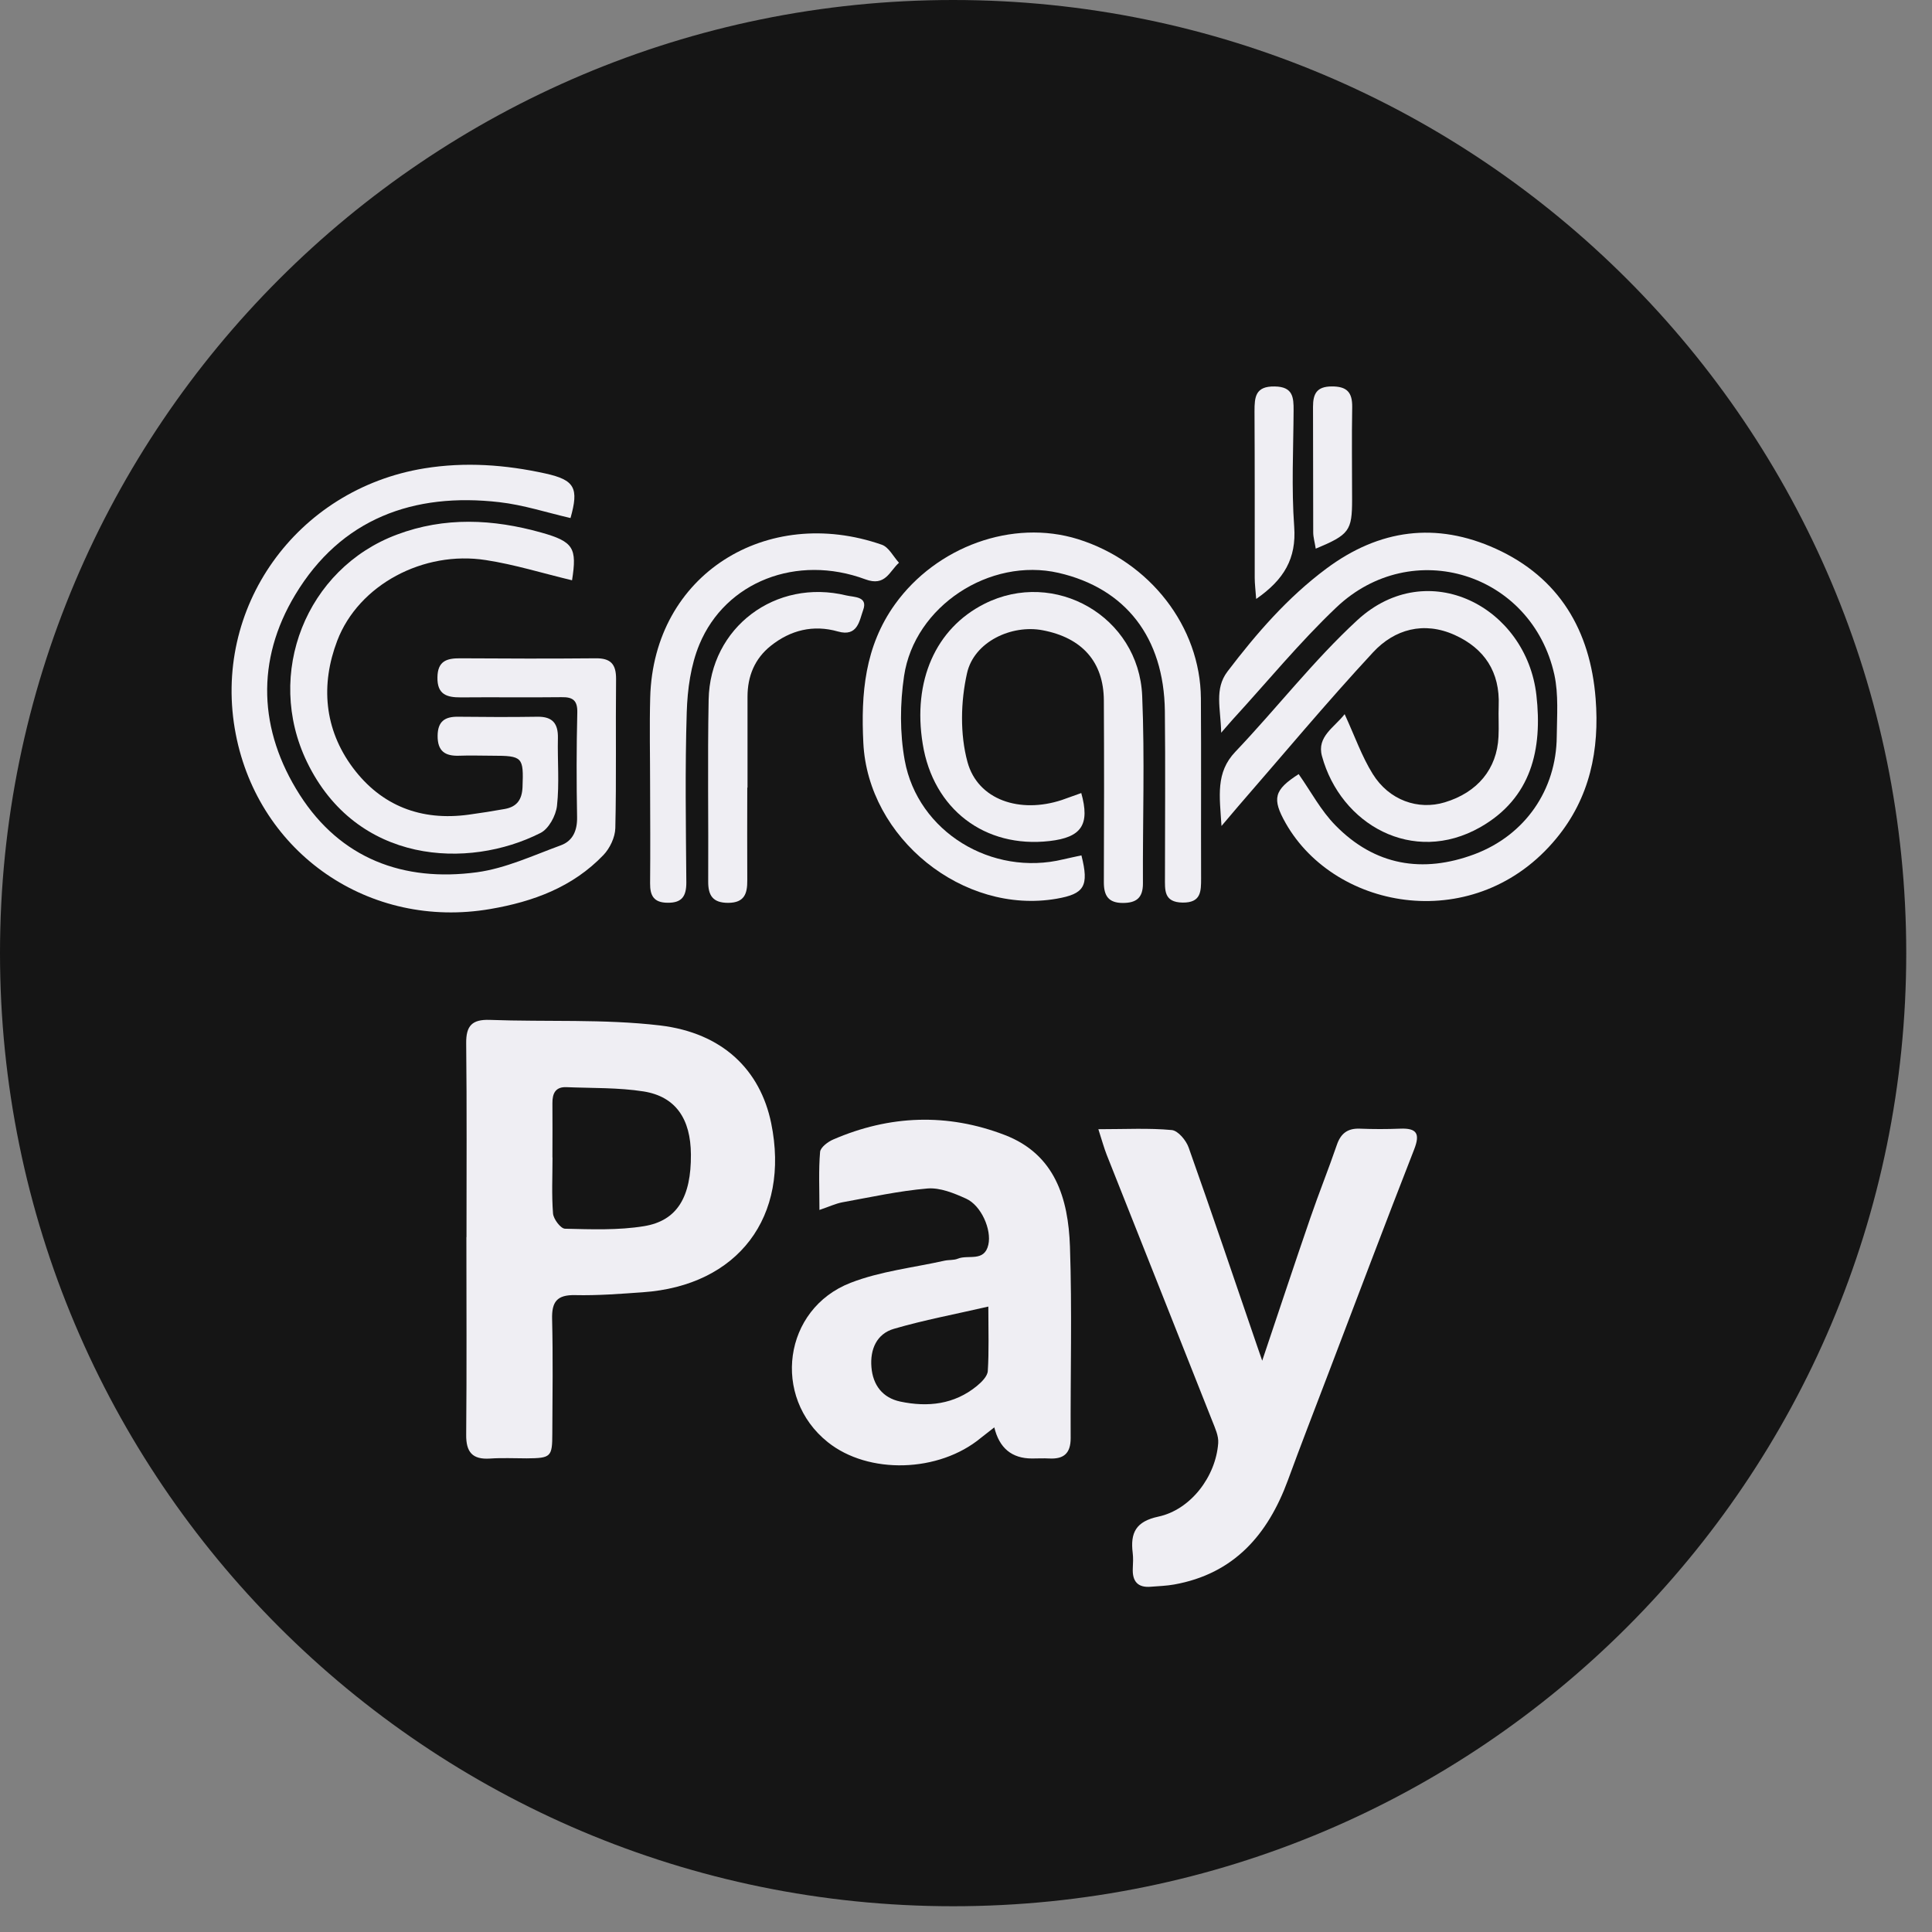
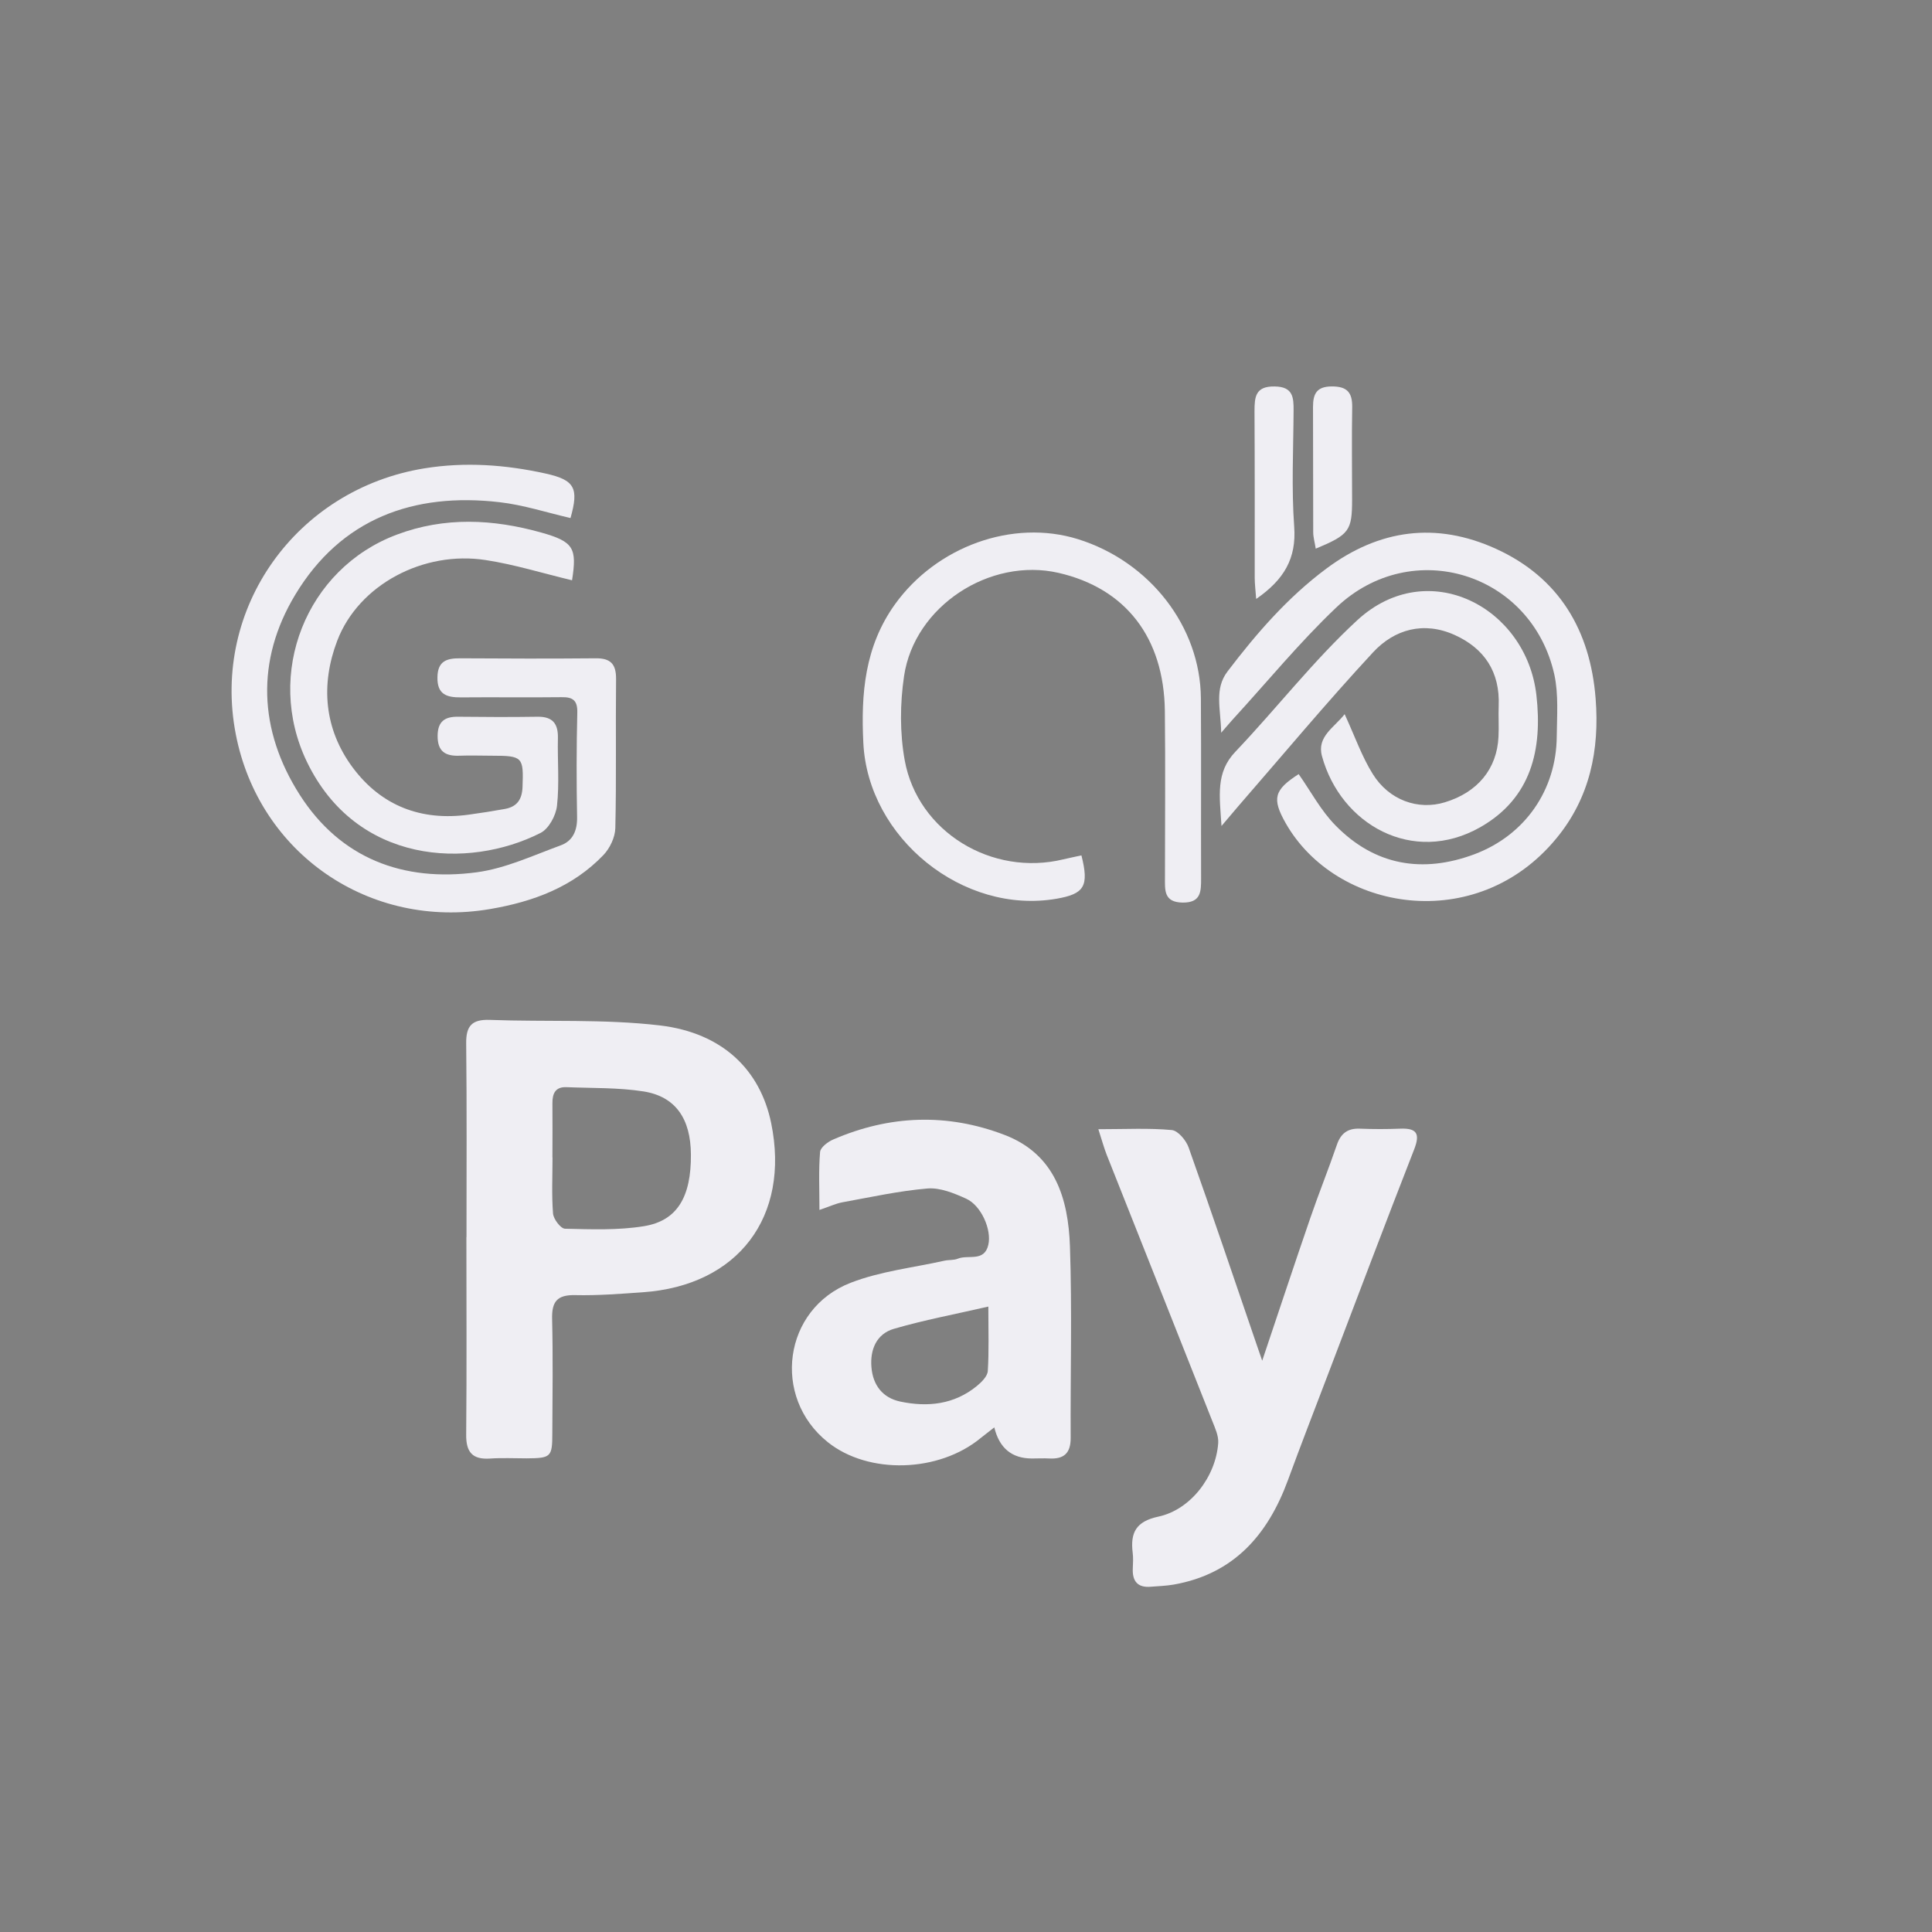
<svg xmlns="http://www.w3.org/2000/svg" width="57" height="57" viewBox="0 0 57 57" fill="none">
  <rect x="0" y="0" width="57" height="57" fill="#808080" stroke="none" />
-   <path d="M0 28.12C0 12.59 12.59 0 28.12 0V0C43.65 0 56.24 12.59 56.24 28.12V28.12C56.24 43.65 43.65 56.24 28.12 56.24V56.24C12.59 56.24 0 43.65 0 28.12V28.12Z" fill="#151515" />
  <path d="M13.763 36.498C13.763 34.594 13.775 32.689 13.754 30.782C13.748 30.263 13.927 30.071 14.453 30.09C16.125 30.152 17.812 30.059 19.466 30.253C21.327 30.473 22.43 31.574 22.752 33.135C23.317 35.898 21.775 37.932 18.962 38.126C18.297 38.173 17.633 38.225 16.969 38.21C16.431 38.198 16.276 38.408 16.289 38.917C16.316 40.04 16.301 41.165 16.295 42.29C16.295 42.986 16.255 43.02 15.541 43.026C15.179 43.026 14.814 43.007 14.456 43.032C13.937 43.066 13.748 42.841 13.754 42.328C13.772 40.386 13.76 38.442 13.76 36.498H13.763ZM16.301 34.145C16.301 34.699 16.273 35.252 16.316 35.802C16.329 35.966 16.542 36.248 16.669 36.251C17.445 36.269 18.239 36.3 19 36.176C19.985 36.016 20.393 35.307 20.384 34.062C20.378 33.011 19.936 32.353 18.99 32.201C18.245 32.084 17.475 32.106 16.718 32.075C16.39 32.059 16.295 32.257 16.298 32.55C16.304 33.085 16.298 33.617 16.298 34.152L16.301 34.145Z" fill="#EFEEF3" />
  <path d="M24.176 35.695C24.176 35.064 24.149 34.52 24.195 33.986C24.207 33.85 24.427 33.685 24.584 33.618C26.25 32.897 27.95 32.836 29.641 33.485C31.131 34.056 31.517 35.364 31.567 36.773C31.631 38.656 31.579 40.544 31.588 42.43C31.588 42.875 31.388 43.051 30.961 43.03C30.791 43.02 30.618 43.03 30.447 43.03C29.852 43.03 29.482 42.723 29.335 42.112C29.19 42.226 29.063 42.322 28.94 42.421C27.7 43.45 25.62 43.508 24.421 42.547C22.761 41.219 23.107 38.616 25.097 37.846C25.972 37.506 26.939 37.401 27.866 37.194C27.996 37.166 28.142 37.184 28.259 37.135C28.566 37.008 29.041 37.243 29.159 36.724C29.261 36.279 28.949 35.565 28.503 35.364C28.148 35.203 27.734 35.033 27.363 35.064C26.519 35.136 25.684 35.321 24.85 35.472C24.652 35.51 24.467 35.599 24.173 35.698L24.176 35.695ZM29.159 38.548C28.164 38.777 27.258 38.946 26.377 39.203C25.861 39.351 25.666 39.815 25.71 40.337C25.753 40.863 26.037 41.24 26.562 41.351C27.372 41.521 28.154 41.438 28.822 40.89C28.961 40.776 29.134 40.603 29.143 40.449C29.18 39.87 29.159 39.29 29.159 38.554V38.548Z" fill="#EFEEF3" />
  <path d="M32.398 33.315C33.212 33.315 33.895 33.277 34.571 33.34C34.757 33.358 34.995 33.645 35.069 33.856C35.755 35.791 36.413 37.735 37.078 39.679C37.125 39.815 37.171 39.954 37.239 40.145C37.728 38.693 38.185 37.308 38.661 35.927C38.908 35.206 39.193 34.502 39.44 33.781C39.554 33.444 39.755 33.286 40.114 33.299C40.512 33.315 40.914 33.315 41.313 33.299C41.801 33.28 41.904 33.447 41.721 33.914C40.862 36.112 40.03 38.319 39.19 40.522C38.791 41.57 38.383 42.618 37.997 43.672C37.406 45.28 36.404 46.433 34.64 46.748C34.417 46.788 34.185 46.795 33.959 46.813C33.563 46.85 33.403 46.649 33.421 46.272C33.428 46.12 33.437 45.966 33.418 45.814C33.345 45.221 33.511 44.887 34.176 44.745C35.128 44.541 35.87 43.565 35.941 42.575C35.956 42.361 35.848 42.133 35.767 41.926C34.732 39.308 33.69 36.69 32.652 34.072C32.572 33.868 32.513 33.651 32.404 33.312L32.398 33.315Z" fill="#EFEEF3" />
  <path d="M16.828 15.283C16.13 15.122 15.44 14.896 14.736 14.816C12.195 14.522 10.059 15.307 8.711 17.546C7.543 19.484 7.63 21.546 8.841 23.446C10.046 25.332 11.901 26.027 14.074 25.734C14.918 25.619 15.734 25.236 16.547 24.939C16.899 24.81 17.032 24.506 17.026 24.114C17.007 23.085 17.007 22.055 17.032 21.029C17.042 20.668 16.905 20.562 16.569 20.569C15.579 20.581 14.588 20.566 13.598 20.575C13.178 20.578 12.896 20.488 12.906 19.982C12.912 19.505 13.178 19.419 13.574 19.422C14.906 19.431 16.241 19.434 17.573 19.422C18.018 19.416 18.179 19.595 18.176 20.034C18.16 21.499 18.188 22.968 18.154 24.432C18.148 24.701 17.994 25.026 17.805 25.224C16.899 26.172 15.731 26.602 14.464 26.819C10.909 27.43 7.639 25.187 6.956 21.66C6.235 17.945 8.739 14.433 12.52 13.818C13.725 13.623 14.912 13.71 16.089 13.969C16.961 14.161 17.082 14.399 16.831 15.286L16.828 15.283Z" fill="#EFEEF3" />
  <path d="M31.906 25.239C32.135 26.145 31.992 26.373 31.174 26.515C28.417 26.994 25.607 24.729 25.471 21.916C25.399 20.467 25.511 19.075 26.404 17.829C27.625 16.129 29.869 15.305 31.804 15.907C33.921 16.569 35.415 18.485 35.43 20.602C35.442 22.373 35.43 24.144 35.436 25.913C35.436 26.302 35.436 26.636 34.889 26.629C34.33 26.62 34.37 26.256 34.37 25.885C34.37 24.247 34.385 22.611 34.367 20.974C34.339 18.807 33.208 17.357 31.233 16.902C29.205 16.436 26.98 17.882 26.673 19.944C26.552 20.757 26.546 21.626 26.692 22.432C27.078 24.546 29.266 25.866 31.372 25.353C31.551 25.31 31.73 25.276 31.906 25.236V25.239Z" fill="#EFEEF3" />
  <path d="M38.316 22.841C38.675 23.351 38.971 23.917 39.401 24.352C40.561 25.537 41.97 25.774 43.5 25.203C44.999 24.64 45.917 23.301 45.929 21.728C45.935 21.119 45.985 20.492 45.859 19.908C45.194 16.903 41.66 15.8 39.426 17.921C38.342 18.95 37.386 20.118 36.372 21.224C36.298 21.305 36.227 21.391 36.029 21.617C36.014 20.897 35.822 20.331 36.214 19.812C37.068 18.69 37.986 17.629 39.13 16.777C40.694 15.611 42.372 15.392 44.13 16.189C46.001 17.039 46.919 18.6 47.076 20.612C47.194 22.121 46.909 23.536 45.914 24.739C43.559 27.595 39.417 26.893 37.933 24.288C37.519 23.558 37.59 23.304 38.316 22.838V22.841Z" fill="#EFEEF3" />
  <path d="M16.88 17.121C16.012 16.914 15.183 16.654 14.333 16.524C12.494 16.237 10.581 17.251 9.95 18.902C9.456 20.197 9.561 21.511 10.411 22.651C11.252 23.776 12.427 24.228 13.829 24.035C14.188 23.986 14.544 23.93 14.899 23.866C15.248 23.801 15.4 23.594 15.416 23.226C15.449 22.336 15.425 22.296 14.522 22.296C14.197 22.296 13.873 22.283 13.551 22.296C13.134 22.311 12.908 22.166 12.911 21.708C12.915 21.282 13.125 21.14 13.517 21.146C14.299 21.155 15.078 21.158 15.86 21.146C16.306 21.14 16.469 21.35 16.46 21.776C16.445 22.444 16.506 23.114 16.433 23.773C16.401 24.064 16.188 24.456 15.944 24.576C13.814 25.656 10.516 25.498 9.057 22.481C7.799 19.875 9.035 16.775 11.706 15.774C13.119 15.242 14.547 15.313 15.969 15.712C16.927 15.981 17.026 16.169 16.877 17.121H16.88Z" fill="#EFEEF3" />
  <path d="M39.673 21.074C39.972 21.723 40.177 22.317 40.501 22.836C40.983 23.612 41.84 23.909 42.625 23.671C43.592 23.38 44.167 22.684 44.21 21.736C44.226 21.433 44.204 21.126 44.216 20.821C44.256 19.828 43.799 19.133 42.918 18.734C42.007 18.323 41.141 18.564 40.51 19.245C39.141 20.721 37.849 22.273 36.526 23.794C36.399 23.943 36.273 24.091 36.038 24.369C35.982 23.479 35.861 22.796 36.446 22.18C37.663 20.901 38.752 19.489 40.047 18.295C42.127 16.385 45.035 17.909 45.329 20.512C45.509 22.1 45.187 23.544 43.67 24.407C41.681 25.534 39.552 24.323 39.002 22.307C38.844 21.729 39.37 21.461 39.673 21.068V21.074Z" fill="#EFEEF3" />
-   <path d="M31.899 23.391C32.165 24.334 31.905 24.705 30.966 24.813C29.052 25.033 27.532 23.871 27.223 21.948C26.92 20.09 27.603 18.542 29.043 17.815C31.114 16.77 33.599 18.186 33.698 20.529C33.776 22.371 33.711 24.22 33.72 26.068C33.72 26.489 33.526 26.64 33.127 26.64C32.697 26.64 32.567 26.421 32.567 26.031C32.574 24.242 32.577 22.452 32.567 20.665C32.561 19.527 31.924 18.814 30.759 18.594C29.847 18.421 28.738 18.931 28.53 19.862C28.342 20.699 28.321 21.661 28.543 22.479C28.849 23.605 30.094 24.01 31.328 23.602C31.519 23.536 31.711 23.466 31.902 23.397L31.899 23.391Z" fill="#EFEEF3" />
-   <path d="M19.18 23.147C19.18 22.29 19.16 21.434 19.183 20.578C19.281 16.934 22.632 14.891 26.016 16.071C26.223 16.143 26.356 16.421 26.523 16.603C26.239 16.856 26.124 17.314 25.528 17.091C23.51 16.343 21.405 17.16 20.635 19.011C20.379 19.626 20.282 20.337 20.261 21.011C20.209 22.683 20.236 24.361 20.249 26.037C20.249 26.435 20.125 26.64 19.695 26.634C19.287 26.631 19.176 26.423 19.18 26.058C19.189 25.088 19.183 24.117 19.18 23.147Z" fill="#EFEEF3" />
-   <path d="M22.047 23.234C22.047 24.145 22.041 25.057 22.047 25.972C22.05 26.365 21.964 26.634 21.485 26.637C21.03 26.637 20.891 26.421 20.894 26.003C20.904 24.217 20.873 22.43 20.907 20.643C20.947 18.511 22.882 17.058 24.972 17.568C25.191 17.621 25.615 17.59 25.466 17.998C25.355 18.304 25.308 18.798 24.722 18.631C23.995 18.424 23.324 18.588 22.739 19.055C22.264 19.435 22.054 19.951 22.054 20.557C22.054 21.45 22.054 22.343 22.054 23.237H22.05L22.047 23.234Z" fill="#EFEEF3" />
  <path d="M37.061 17.673C37.043 17.41 37.018 17.231 37.018 17.048C37.018 15.411 37.021 13.772 37.012 12.134C37.012 11.713 37.036 11.392 37.605 11.402C38.146 11.408 38.168 11.72 38.165 12.112C38.159 13.256 38.1 14.403 38.183 15.54C38.251 16.474 37.886 17.101 37.058 17.673H37.061Z" fill="#EFEEF3" />
  <path d="M38.818 16.186C38.788 15.992 38.744 15.85 38.744 15.704C38.738 14.471 38.744 13.238 38.738 12.001C38.738 11.612 38.852 11.404 39.288 11.401C39.733 11.398 39.9 11.569 39.894 12.008C39.878 12.919 39.891 13.831 39.891 14.74C39.891 15.658 39.808 15.775 38.821 16.186H38.818Z" fill="#EFEEF3" />
</svg>